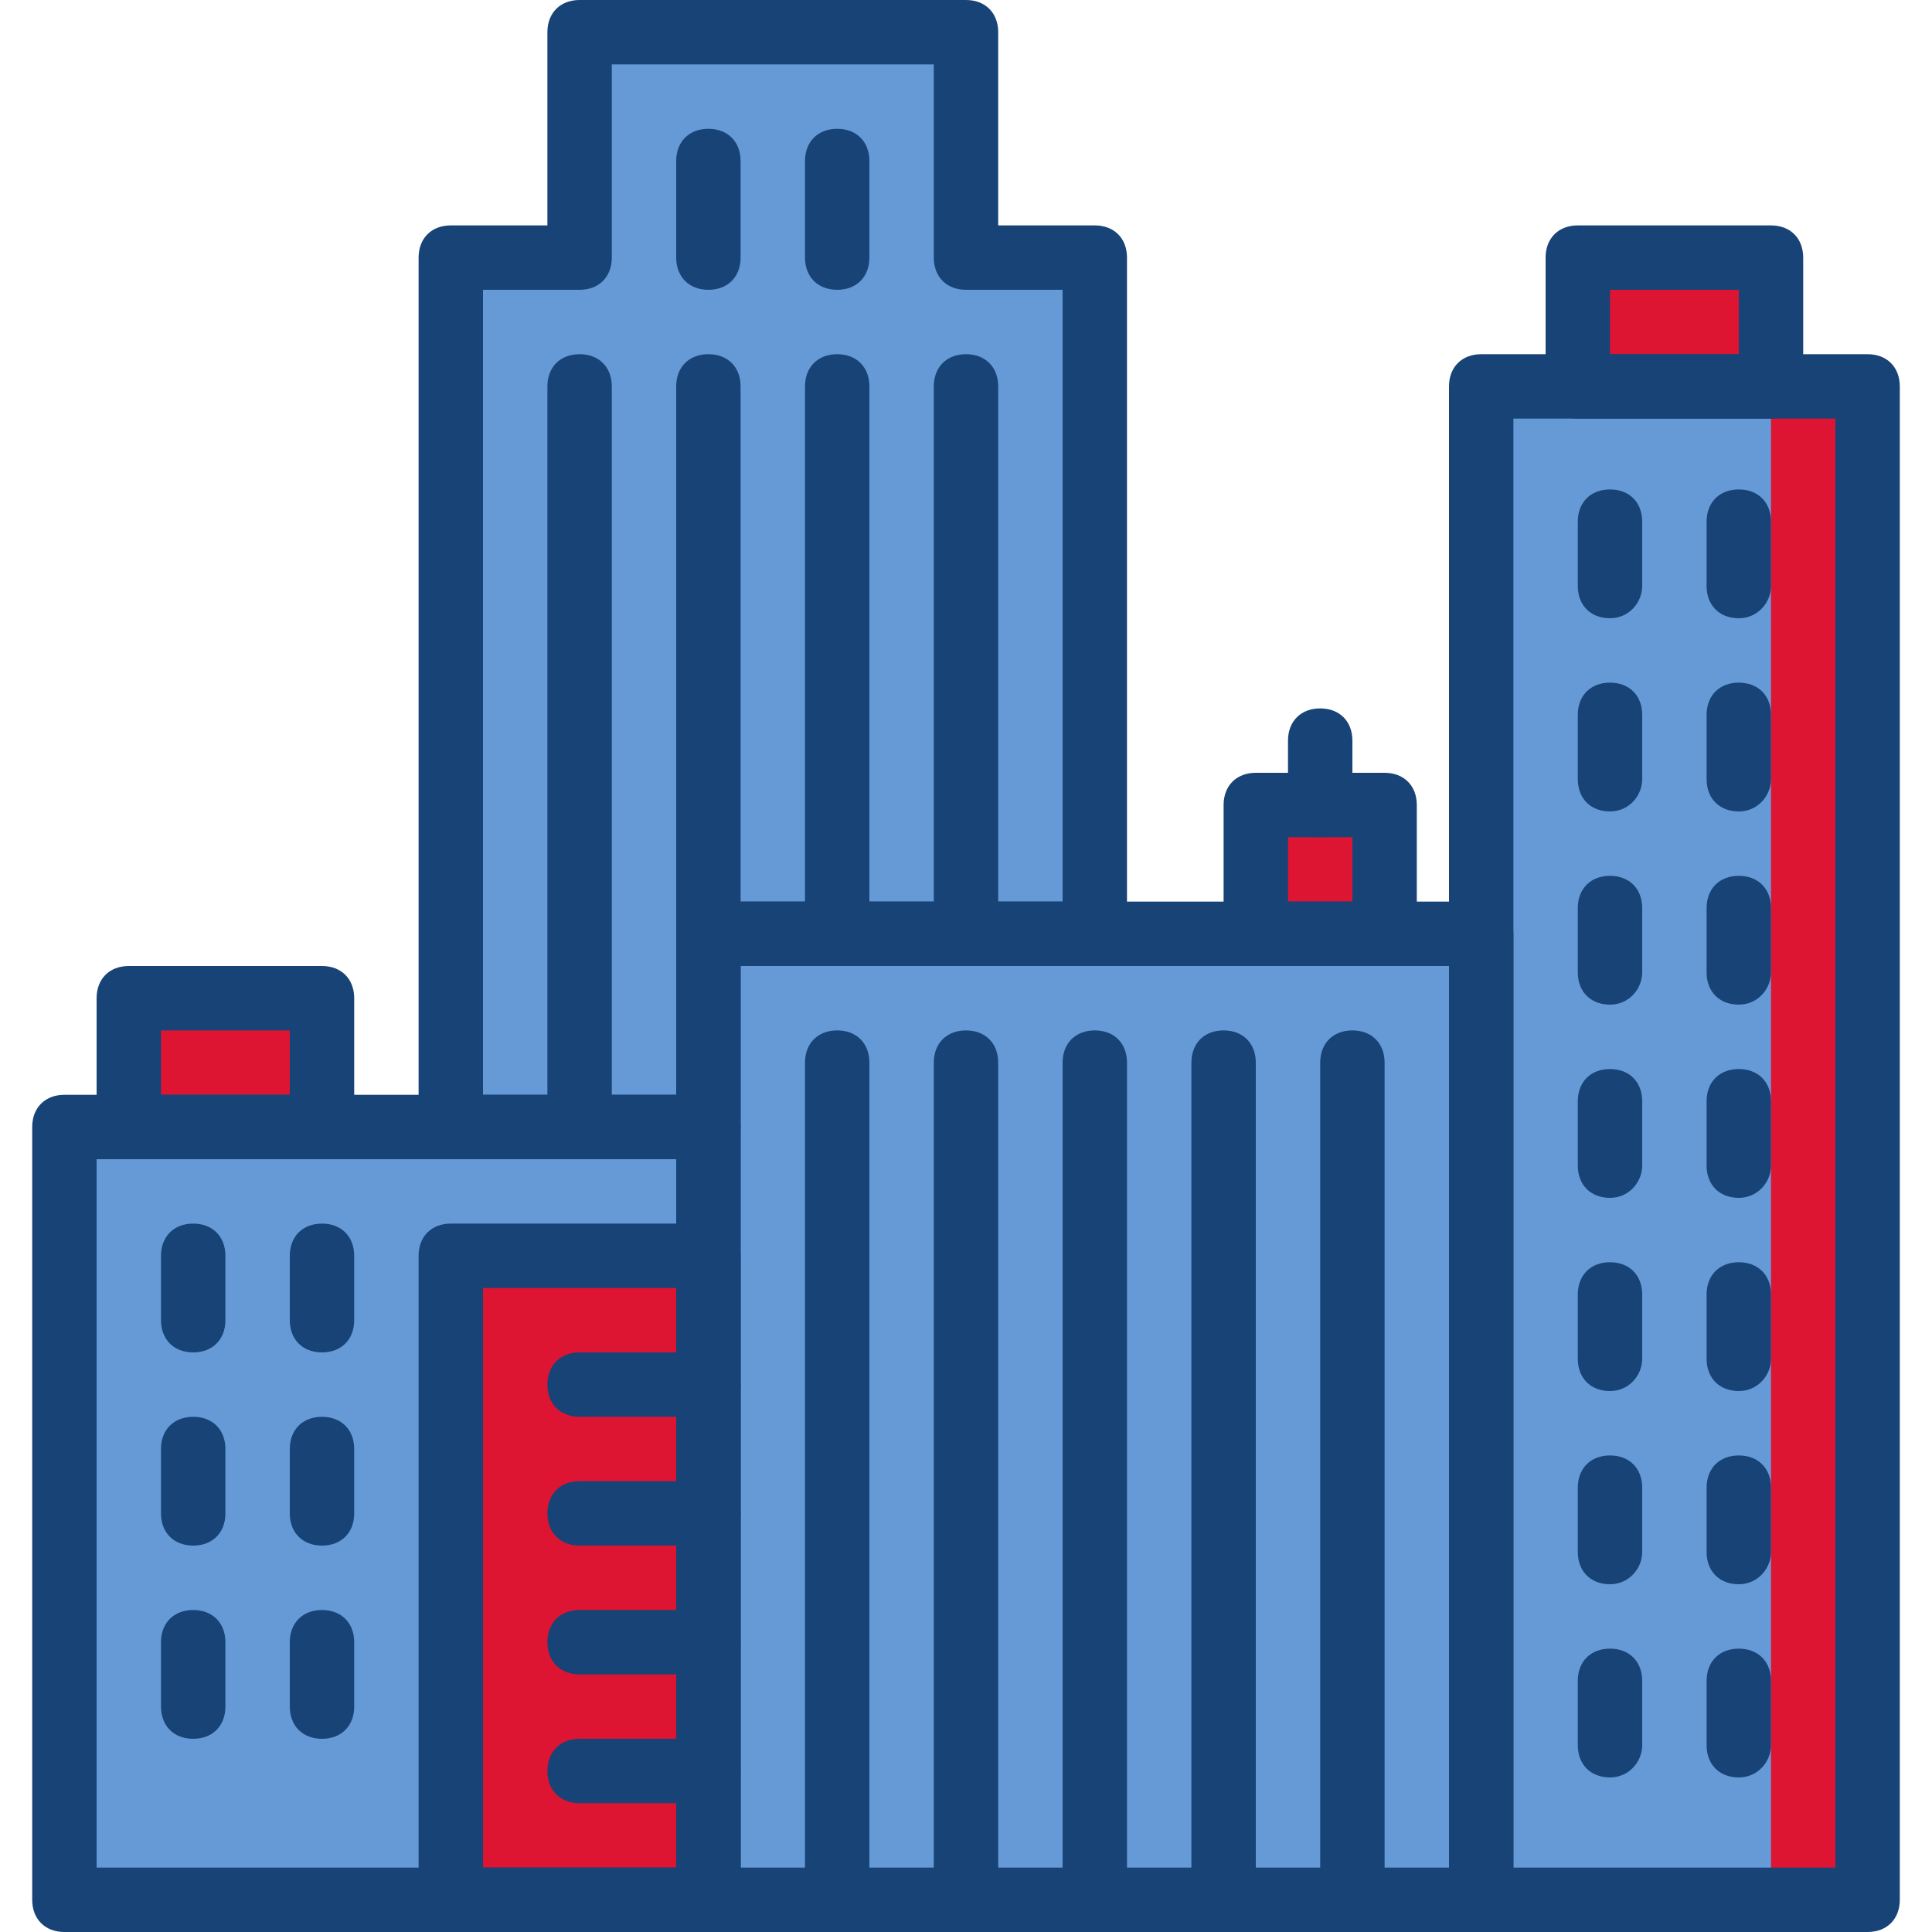
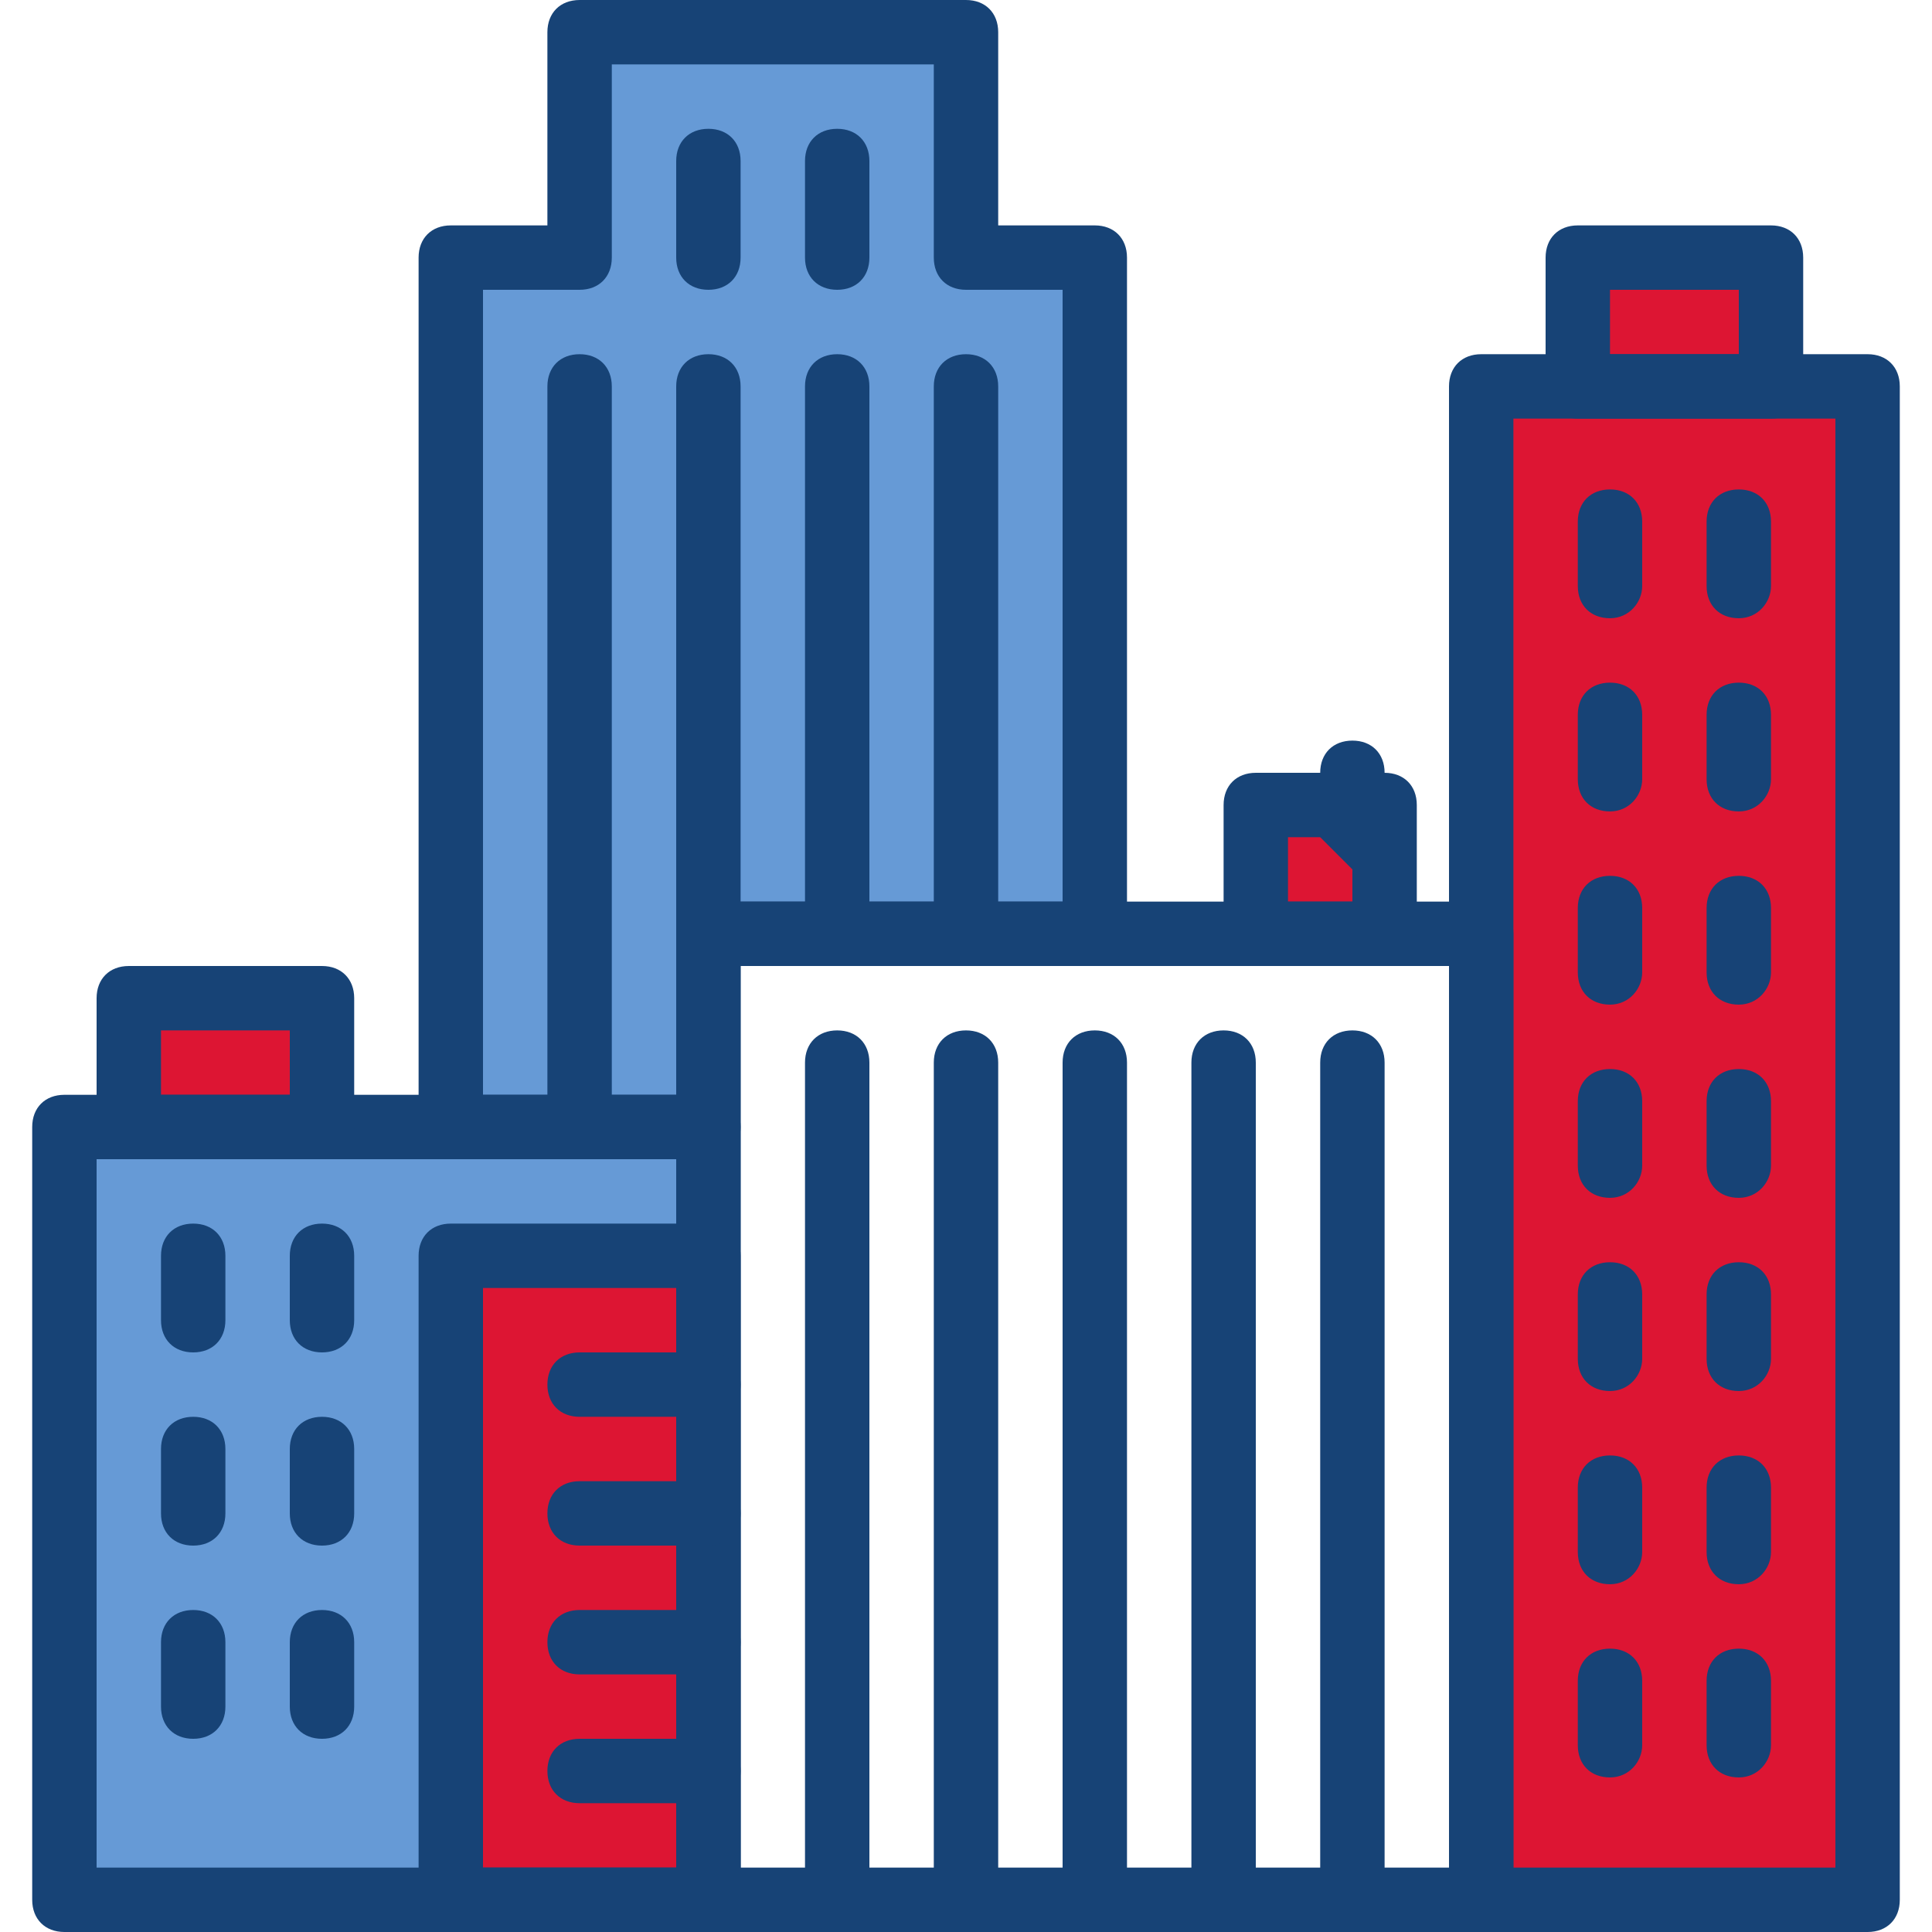
<svg xmlns="http://www.w3.org/2000/svg" version="1.1" width="512" height="512" x="0" y="0" viewBox="0 0 512 512" style="enable-background:new 0 0 512 512" xml:space="preserve" class="">
  <g>
    <path d="M331.8 246.467h34.133v-34.134H331.8zM417.133 101.4h51.2V67.267h-51.2zM391.533 502.467h102.4V101.4h-102.4z" style="" transform="translate(1 1)" fill="#dd1533" data-original="#ffa800" class="" opacity="1" />
-     <path d="M391.533 502.467h76.8V101.4h-76.8zM186.733 502.467h204.8v-256h-204.8z" style="" transform="translate(1 1)" fill="#669ad6" data-original="#ffe100" class="" opacity="1" />
    <path d="M33.133 297.667h51.2v-34.134h-51.2z" style="" transform="translate(1 1)" fill="#dd1533" data-original="#ffa800" class="" opacity="1" />
    <path d="M255 67.267V7.533H152.6v59.734h-34.133v230.4h68.266v-51.2h102.4v-179.2z" style="" transform="translate(1 1)" fill="#669ad6" data-original="#ffe100" class="" opacity="1" />
    <path d="M16.067 502.467h170.666v-204.8H16.067z" style="" transform="translate(1 1)" fill="#669ad6" data-original="#ffe100" class="" opacity="1" />
    <path d="M118.467 502.467h68.266V331.8h-68.266z" style="" transform="translate(1 1)" fill="#dd1533" data-original="#63d3fd" class="" opacity="1" />
    <path d="M187.733 512H17.067c-5.12 0-8.533-3.413-8.533-8.533v-204.8c0-5.12 3.413-8.533 8.533-8.533h170.667c5.12 0 8.533 3.413 8.533 8.533v204.8c0 5.12-3.414 8.533-8.534 8.533zM25.6 494.933h153.6V307.2H25.6v187.733z" fill="#174376" opacity="1" data-original="#000000" class="" />
    <path d="M392.533 512h-204.8c-5.12 0-8.533-3.413-8.533-8.533v-256c0-5.12 3.413-8.533 8.533-8.533h204.8c5.12 0 8.533 3.413 8.533 8.533v256c.001 5.12-3.413 8.533-8.533 8.533zm-196.266-17.067H384V256H196.267v238.933zM85.333 307.2h-51.2c-5.12 0-8.533-3.413-8.533-8.533v-34.133c0-5.12 3.413-8.533 8.533-8.533h51.2c5.12 0 8.533 3.413 8.533 8.533v34.133c.001 5.12-3.413 8.533-8.533 8.533zm-42.666-17.067H76.8v-17.067H42.667v17.067z" fill="#174376" opacity="1" data-original="#000000" class="" />
    <path d="M187.733 512h-68.267c-5.12 0-8.533-3.413-8.533-8.533V332.8c0-5.12 3.413-8.533 8.533-8.533h68.267c5.12 0 8.533 3.413 8.533 8.533v170.667c.001 5.12-3.413 8.533-8.533 8.533zM128 494.933h51.2v-153.6H128v153.6zM221.867 512c-5.12 0-8.533-3.413-8.533-8.533V281.6c0-5.12 3.413-8.533 8.533-8.533 5.12 0 8.533 3.413 8.533 8.533v221.867c0 5.12-3.413 8.533-8.533 8.533zM256 512c-5.12 0-8.533-3.413-8.533-8.533V281.6c0-5.12 3.413-8.533 8.533-8.533s8.533 3.413 8.533 8.533v221.867c0 5.12-3.413 8.533-8.533 8.533zM290.133 512c-5.12 0-8.533-3.413-8.533-8.533V281.6c0-5.12 3.413-8.533 8.533-8.533 5.12 0 8.533 3.413 8.533 8.533v221.867c.001 5.12-3.413 8.533-8.533 8.533zM324.267 512c-5.12 0-8.533-3.413-8.533-8.533V281.6c0-5.12 3.413-8.533 8.533-8.533 5.12 0 8.533 3.413 8.533 8.533v221.867c0 5.12-3.413 8.533-8.533 8.533zM358.4 512c-5.12 0-8.533-3.413-8.533-8.533V281.6c0-5.12 3.413-8.533 8.533-8.533s8.533 3.413 8.533 8.533v221.867c0 5.12-3.413 8.533-8.533 8.533zM366.933 256H332.8c-5.12 0-8.533-3.413-8.533-8.533v-34.133c0-5.12 3.413-8.533 8.533-8.533h34.133c5.12 0 8.533 3.413 8.533 8.533v34.133c.001 5.12-3.413 8.533-8.533 8.533zm-25.6-17.067H358.4v-17.067h-17.067v17.067zM494.933 512h-102.4c-5.12 0-8.533-3.413-8.533-8.533V102.4c0-5.12 3.413-8.533 8.533-8.533h102.4c5.12 0 8.533 3.413 8.533 8.533v401.067c.001 5.12-3.413 8.533-8.533 8.533zm-93.866-17.067H486.4v-384h-85.333v384z" fill="#174376" opacity="1" data-original="#000000" class="" />
-     <path d="M469.333 110.933h-51.2c-5.12 0-8.533-3.413-8.533-8.533V68.267c0-5.12 3.413-8.533 8.533-8.533h51.2c5.12 0 8.533 3.413 8.533 8.533V102.4c.001 5.12-3.413 8.533-8.533 8.533zm-42.666-17.066H460.8V76.8h-34.133v17.067zM187.733 375.467H153.6c-5.12 0-8.533-3.413-8.533-8.533s3.413-8.533 8.533-8.533h34.133c5.12 0 8.533 3.413 8.533 8.533s-3.413 8.533-8.533 8.533zM187.733 409.6H153.6c-5.12 0-8.533-3.413-8.533-8.533s3.413-8.533 8.533-8.533h34.133c5.12 0 8.533 3.413 8.533 8.533s-3.413 8.533-8.533 8.533zM187.733 443.733H153.6c-5.12 0-8.533-3.413-8.533-8.533 0-5.12 3.413-8.533 8.533-8.533h34.133c5.12 0 8.533 3.413 8.533 8.533.001 5.12-3.413 8.533-8.533 8.533zM187.733 477.867H153.6c-5.12 0-8.533-3.413-8.533-8.533 0-5.12 3.413-8.533 8.533-8.533h34.133c5.12 0 8.533 3.413 8.533 8.533.001 5.119-3.413 8.533-8.533 8.533zM349.867 221.867c-5.12 0-8.533-3.413-8.533-8.533v-17.067c0-5.12 3.413-8.533 8.533-8.533 5.12 0 8.533 3.413 8.533 8.533v17.067c0 5.119-3.413 8.533-8.533 8.533zM153.6 307.2c-5.12 0-8.533-3.413-8.533-8.533V102.4c0-5.12 3.413-8.533 8.533-8.533 5.12 0 8.533 3.413 8.533 8.533v196.267c0 5.12-3.413 8.533-8.533 8.533zM187.733 256c-5.12 0-8.533-3.413-8.533-8.533V102.4c0-5.12 3.413-8.533 8.533-8.533 5.12 0 8.533 3.413 8.533 8.533v145.067c.001 5.12-3.413 8.533-8.533 8.533zM221.867 256c-5.12 0-8.533-3.413-8.533-8.533V102.4c0-5.12 3.413-8.533 8.533-8.533 5.12 0 8.533 3.413 8.533 8.533v145.067c0 5.12-3.413 8.533-8.533 8.533zM256 256c-5.12 0-8.533-3.413-8.533-8.533V102.4c0-5.12 3.413-8.533 8.533-8.533s8.533 3.413 8.533 8.533v145.067c0 5.12-3.413 8.533-8.533 8.533zM426.667 471.04c-5.12 0-8.533-3.413-8.533-8.533V445.44c0-5.12 3.413-8.533 8.533-8.533s8.533 3.413 8.533 8.533v17.067c0 4.266-3.413 8.533-8.533 8.533zm0-51.2c-5.12 0-8.533-3.413-8.533-8.533V394.24c0-5.12 3.413-8.533 8.533-8.533s8.533 3.413 8.533 8.533v17.067c0 4.266-3.413 8.533-8.533 8.533zm0-51.2c-5.12 0-8.533-3.413-8.533-8.533V343.04c0-5.12 3.413-8.533 8.533-8.533s8.533 3.413 8.533 8.533v17.067c0 4.266-3.413 8.533-8.533 8.533zm0-51.2c-5.12 0-8.533-3.413-8.533-8.533V291.84c0-5.12 3.413-8.533 8.533-8.533s8.533 3.413 8.533 8.533v17.067c0 4.266-3.413 8.533-8.533 8.533zm0-51.2c-5.12 0-8.533-3.413-8.533-8.533V240.64c0-5.12 3.413-8.533 8.533-8.533s8.533 3.413 8.533 8.533v17.067c0 4.266-3.413 8.533-8.533 8.533zm0-51.2c-5.12 0-8.533-3.413-8.533-8.533V189.44c0-5.12 3.413-8.533 8.533-8.533s8.533 3.413 8.533 8.533v17.067c0 4.266-3.413 8.533-8.533 8.533zm0-51.2c-5.12 0-8.533-3.413-8.533-8.533V138.24c0-5.12 3.413-8.533 8.533-8.533s8.533 3.413 8.533 8.533v17.067c0 4.266-3.413 8.533-8.533 8.533zM460.8 471.04c-5.12 0-8.533-3.413-8.533-8.533V445.44c0-5.12 3.413-8.533 8.533-8.533s8.533 3.413 8.533 8.533v17.067c0 4.266-3.413 8.533-8.533 8.533zm0-51.2c-5.12 0-8.533-3.413-8.533-8.533V394.24c0-5.12 3.413-8.533 8.533-8.533s8.533 3.413 8.533 8.533v17.067c0 4.266-3.413 8.533-8.533 8.533zm0-51.2c-5.12 0-8.533-3.413-8.533-8.533V343.04c0-5.12 3.413-8.533 8.533-8.533s8.533 3.413 8.533 8.533v17.067c0 4.266-3.413 8.533-8.533 8.533zm0-51.2c-5.12 0-8.533-3.413-8.533-8.533V291.84c0-5.12 3.413-8.533 8.533-8.533s8.533 3.413 8.533 8.533v17.067c0 4.266-3.413 8.533-8.533 8.533zm0-51.2c-5.12 0-8.533-3.413-8.533-8.533V240.64c0-5.12 3.413-8.533 8.533-8.533s8.533 3.413 8.533 8.533v17.067c0 4.266-3.413 8.533-8.533 8.533zm0-51.2c-5.12 0-8.533-3.413-8.533-8.533V189.44c0-5.12 3.413-8.533 8.533-8.533s8.533 3.413 8.533 8.533v17.067c0 4.266-3.413 8.533-8.533 8.533zm0-51.2c-5.12 0-8.533-3.413-8.533-8.533V138.24c0-5.12 3.413-8.533 8.533-8.533s8.533 3.413 8.533 8.533v17.067c0 4.266-3.413 8.533-8.533 8.533zM51.2 460.8c-5.12 0-8.533-3.413-8.533-8.533V435.2c0-5.12 3.413-8.533 8.533-8.533s8.533 3.413 8.533 8.533v17.067c0 5.12-3.413 8.533-8.533 8.533zm0-51.2c-5.12 0-8.533-3.413-8.533-8.533V384c0-5.12 3.413-8.533 8.533-8.533s8.533 3.413 8.533 8.533v17.067c0 5.12-3.413 8.533-8.533 8.533zm0-51.2c-5.12 0-8.533-3.413-8.533-8.533V332.8c0-5.12 3.413-8.533 8.533-8.533s8.533 3.413 8.533 8.533v17.067c0 5.12-3.413 8.533-8.533 8.533zM85.333 460.8c-5.12 0-8.533-3.413-8.533-8.533V435.2c0-5.12 3.413-8.533 8.533-8.533 5.12 0 8.533 3.413 8.533 8.533v17.067c.001 5.12-3.413 8.533-8.533 8.533zm0-51.2c-5.12 0-8.533-3.413-8.533-8.533V384c0-5.12 3.413-8.533 8.533-8.533 5.12 0 8.533 3.413 8.533 8.533v17.067c.001 5.12-3.413 8.533-8.533 8.533zm0-51.2c-5.12 0-8.533-3.413-8.533-8.533V332.8c0-5.12 3.413-8.533 8.533-8.533 5.12 0 8.533 3.413 8.533 8.533v17.067c.001 5.12-3.413 8.533-8.533 8.533z" fill="#174376" opacity="1" data-original="#000000" class="" />
+     <path d="M469.333 110.933h-51.2c-5.12 0-8.533-3.413-8.533-8.533V68.267c0-5.12 3.413-8.533 8.533-8.533h51.2c5.12 0 8.533 3.413 8.533 8.533V102.4c.001 5.12-3.413 8.533-8.533 8.533zm-42.666-17.066H460.8V76.8h-34.133v17.067zM187.733 375.467H153.6c-5.12 0-8.533-3.413-8.533-8.533s3.413-8.533 8.533-8.533h34.133c5.12 0 8.533 3.413 8.533 8.533s-3.413 8.533-8.533 8.533zM187.733 409.6H153.6c-5.12 0-8.533-3.413-8.533-8.533s3.413-8.533 8.533-8.533h34.133c5.12 0 8.533 3.413 8.533 8.533s-3.413 8.533-8.533 8.533zM187.733 443.733H153.6c-5.12 0-8.533-3.413-8.533-8.533 0-5.12 3.413-8.533 8.533-8.533h34.133c5.12 0 8.533 3.413 8.533 8.533.001 5.12-3.413 8.533-8.533 8.533zM187.733 477.867H153.6c-5.12 0-8.533-3.413-8.533-8.533 0-5.12 3.413-8.533 8.533-8.533h34.133c5.12 0 8.533 3.413 8.533 8.533.001 5.119-3.413 8.533-8.533 8.533zM349.867 221.867v-17.067c0-5.12 3.413-8.533 8.533-8.533 5.12 0 8.533 3.413 8.533 8.533v17.067c0 5.119-3.413 8.533-8.533 8.533zM153.6 307.2c-5.12 0-8.533-3.413-8.533-8.533V102.4c0-5.12 3.413-8.533 8.533-8.533 5.12 0 8.533 3.413 8.533 8.533v196.267c0 5.12-3.413 8.533-8.533 8.533zM187.733 256c-5.12 0-8.533-3.413-8.533-8.533V102.4c0-5.12 3.413-8.533 8.533-8.533 5.12 0 8.533 3.413 8.533 8.533v145.067c.001 5.12-3.413 8.533-8.533 8.533zM221.867 256c-5.12 0-8.533-3.413-8.533-8.533V102.4c0-5.12 3.413-8.533 8.533-8.533 5.12 0 8.533 3.413 8.533 8.533v145.067c0 5.12-3.413 8.533-8.533 8.533zM256 256c-5.12 0-8.533-3.413-8.533-8.533V102.4c0-5.12 3.413-8.533 8.533-8.533s8.533 3.413 8.533 8.533v145.067c0 5.12-3.413 8.533-8.533 8.533zM426.667 471.04c-5.12 0-8.533-3.413-8.533-8.533V445.44c0-5.12 3.413-8.533 8.533-8.533s8.533 3.413 8.533 8.533v17.067c0 4.266-3.413 8.533-8.533 8.533zm0-51.2c-5.12 0-8.533-3.413-8.533-8.533V394.24c0-5.12 3.413-8.533 8.533-8.533s8.533 3.413 8.533 8.533v17.067c0 4.266-3.413 8.533-8.533 8.533zm0-51.2c-5.12 0-8.533-3.413-8.533-8.533V343.04c0-5.12 3.413-8.533 8.533-8.533s8.533 3.413 8.533 8.533v17.067c0 4.266-3.413 8.533-8.533 8.533zm0-51.2c-5.12 0-8.533-3.413-8.533-8.533V291.84c0-5.12 3.413-8.533 8.533-8.533s8.533 3.413 8.533 8.533v17.067c0 4.266-3.413 8.533-8.533 8.533zm0-51.2c-5.12 0-8.533-3.413-8.533-8.533V240.64c0-5.12 3.413-8.533 8.533-8.533s8.533 3.413 8.533 8.533v17.067c0 4.266-3.413 8.533-8.533 8.533zm0-51.2c-5.12 0-8.533-3.413-8.533-8.533V189.44c0-5.12 3.413-8.533 8.533-8.533s8.533 3.413 8.533 8.533v17.067c0 4.266-3.413 8.533-8.533 8.533zm0-51.2c-5.12 0-8.533-3.413-8.533-8.533V138.24c0-5.12 3.413-8.533 8.533-8.533s8.533 3.413 8.533 8.533v17.067c0 4.266-3.413 8.533-8.533 8.533zM460.8 471.04c-5.12 0-8.533-3.413-8.533-8.533V445.44c0-5.12 3.413-8.533 8.533-8.533s8.533 3.413 8.533 8.533v17.067c0 4.266-3.413 8.533-8.533 8.533zm0-51.2c-5.12 0-8.533-3.413-8.533-8.533V394.24c0-5.12 3.413-8.533 8.533-8.533s8.533 3.413 8.533 8.533v17.067c0 4.266-3.413 8.533-8.533 8.533zm0-51.2c-5.12 0-8.533-3.413-8.533-8.533V343.04c0-5.12 3.413-8.533 8.533-8.533s8.533 3.413 8.533 8.533v17.067c0 4.266-3.413 8.533-8.533 8.533zm0-51.2c-5.12 0-8.533-3.413-8.533-8.533V291.84c0-5.12 3.413-8.533 8.533-8.533s8.533 3.413 8.533 8.533v17.067c0 4.266-3.413 8.533-8.533 8.533zm0-51.2c-5.12 0-8.533-3.413-8.533-8.533V240.64c0-5.12 3.413-8.533 8.533-8.533s8.533 3.413 8.533 8.533v17.067c0 4.266-3.413 8.533-8.533 8.533zm0-51.2c-5.12 0-8.533-3.413-8.533-8.533V189.44c0-5.12 3.413-8.533 8.533-8.533s8.533 3.413 8.533 8.533v17.067c0 4.266-3.413 8.533-8.533 8.533zm0-51.2c-5.12 0-8.533-3.413-8.533-8.533V138.24c0-5.12 3.413-8.533 8.533-8.533s8.533 3.413 8.533 8.533v17.067c0 4.266-3.413 8.533-8.533 8.533zM51.2 460.8c-5.12 0-8.533-3.413-8.533-8.533V435.2c0-5.12 3.413-8.533 8.533-8.533s8.533 3.413 8.533 8.533v17.067c0 5.12-3.413 8.533-8.533 8.533zm0-51.2c-5.12 0-8.533-3.413-8.533-8.533V384c0-5.12 3.413-8.533 8.533-8.533s8.533 3.413 8.533 8.533v17.067c0 5.12-3.413 8.533-8.533 8.533zm0-51.2c-5.12 0-8.533-3.413-8.533-8.533V332.8c0-5.12 3.413-8.533 8.533-8.533s8.533 3.413 8.533 8.533v17.067c0 5.12-3.413 8.533-8.533 8.533zM85.333 460.8c-5.12 0-8.533-3.413-8.533-8.533V435.2c0-5.12 3.413-8.533 8.533-8.533 5.12 0 8.533 3.413 8.533 8.533v17.067c.001 5.12-3.413 8.533-8.533 8.533zm0-51.2c-5.12 0-8.533-3.413-8.533-8.533V384c0-5.12 3.413-8.533 8.533-8.533 5.12 0 8.533 3.413 8.533 8.533v17.067c.001 5.12-3.413 8.533-8.533 8.533zm0-51.2c-5.12 0-8.533-3.413-8.533-8.533V332.8c0-5.12 3.413-8.533 8.533-8.533 5.12 0 8.533 3.413 8.533 8.533v17.067c.001 5.12-3.413 8.533-8.533 8.533z" fill="#174376" opacity="1" data-original="#000000" class="" />
    <path d="M187.733 307.2h-68.267c-5.12 0-8.533-3.413-8.533-8.533v-230.4c0-5.12 3.413-8.533 8.533-8.533h25.6v-51.2c0-5.12 3.413-8.533 8.533-8.533H256c5.12 0 8.533 3.413 8.533 8.533v51.2h25.6c5.12 0 8.533 3.413 8.533 8.533v179.2c0 5.12-3.413 8.533-8.533 8.533h-93.867v42.667c.001 5.12-3.413 8.533-8.533 8.533zM128 290.133h51.2v-42.667c0-5.12 3.413-8.533 8.533-8.533H281.6V76.8H256c-5.12 0-8.533-3.413-8.533-8.533v-51.2h-85.333v51.2c0 5.12-3.413 8.533-8.533 8.533H128v213.333z" fill="#174376" opacity="1" data-original="#000000" class="" />
    <path d="M187.733 76.8c-5.12 0-8.533-3.413-8.533-8.533v-25.6c0-5.12 3.413-8.533 8.533-8.533 5.12 0 8.533 3.413 8.533 8.533v25.6c.001 5.12-3.413 8.533-8.533 8.533zM221.867 76.8c-5.12 0-8.533-3.413-8.533-8.533v-25.6c0-5.12 3.413-8.533 8.533-8.533 5.12 0 8.533 3.413 8.533 8.533v25.6c0 5.12-3.413 8.533-8.533 8.533z" fill="#174376" opacity="1" data-original="#000000" class="" />
  </g>
</svg>